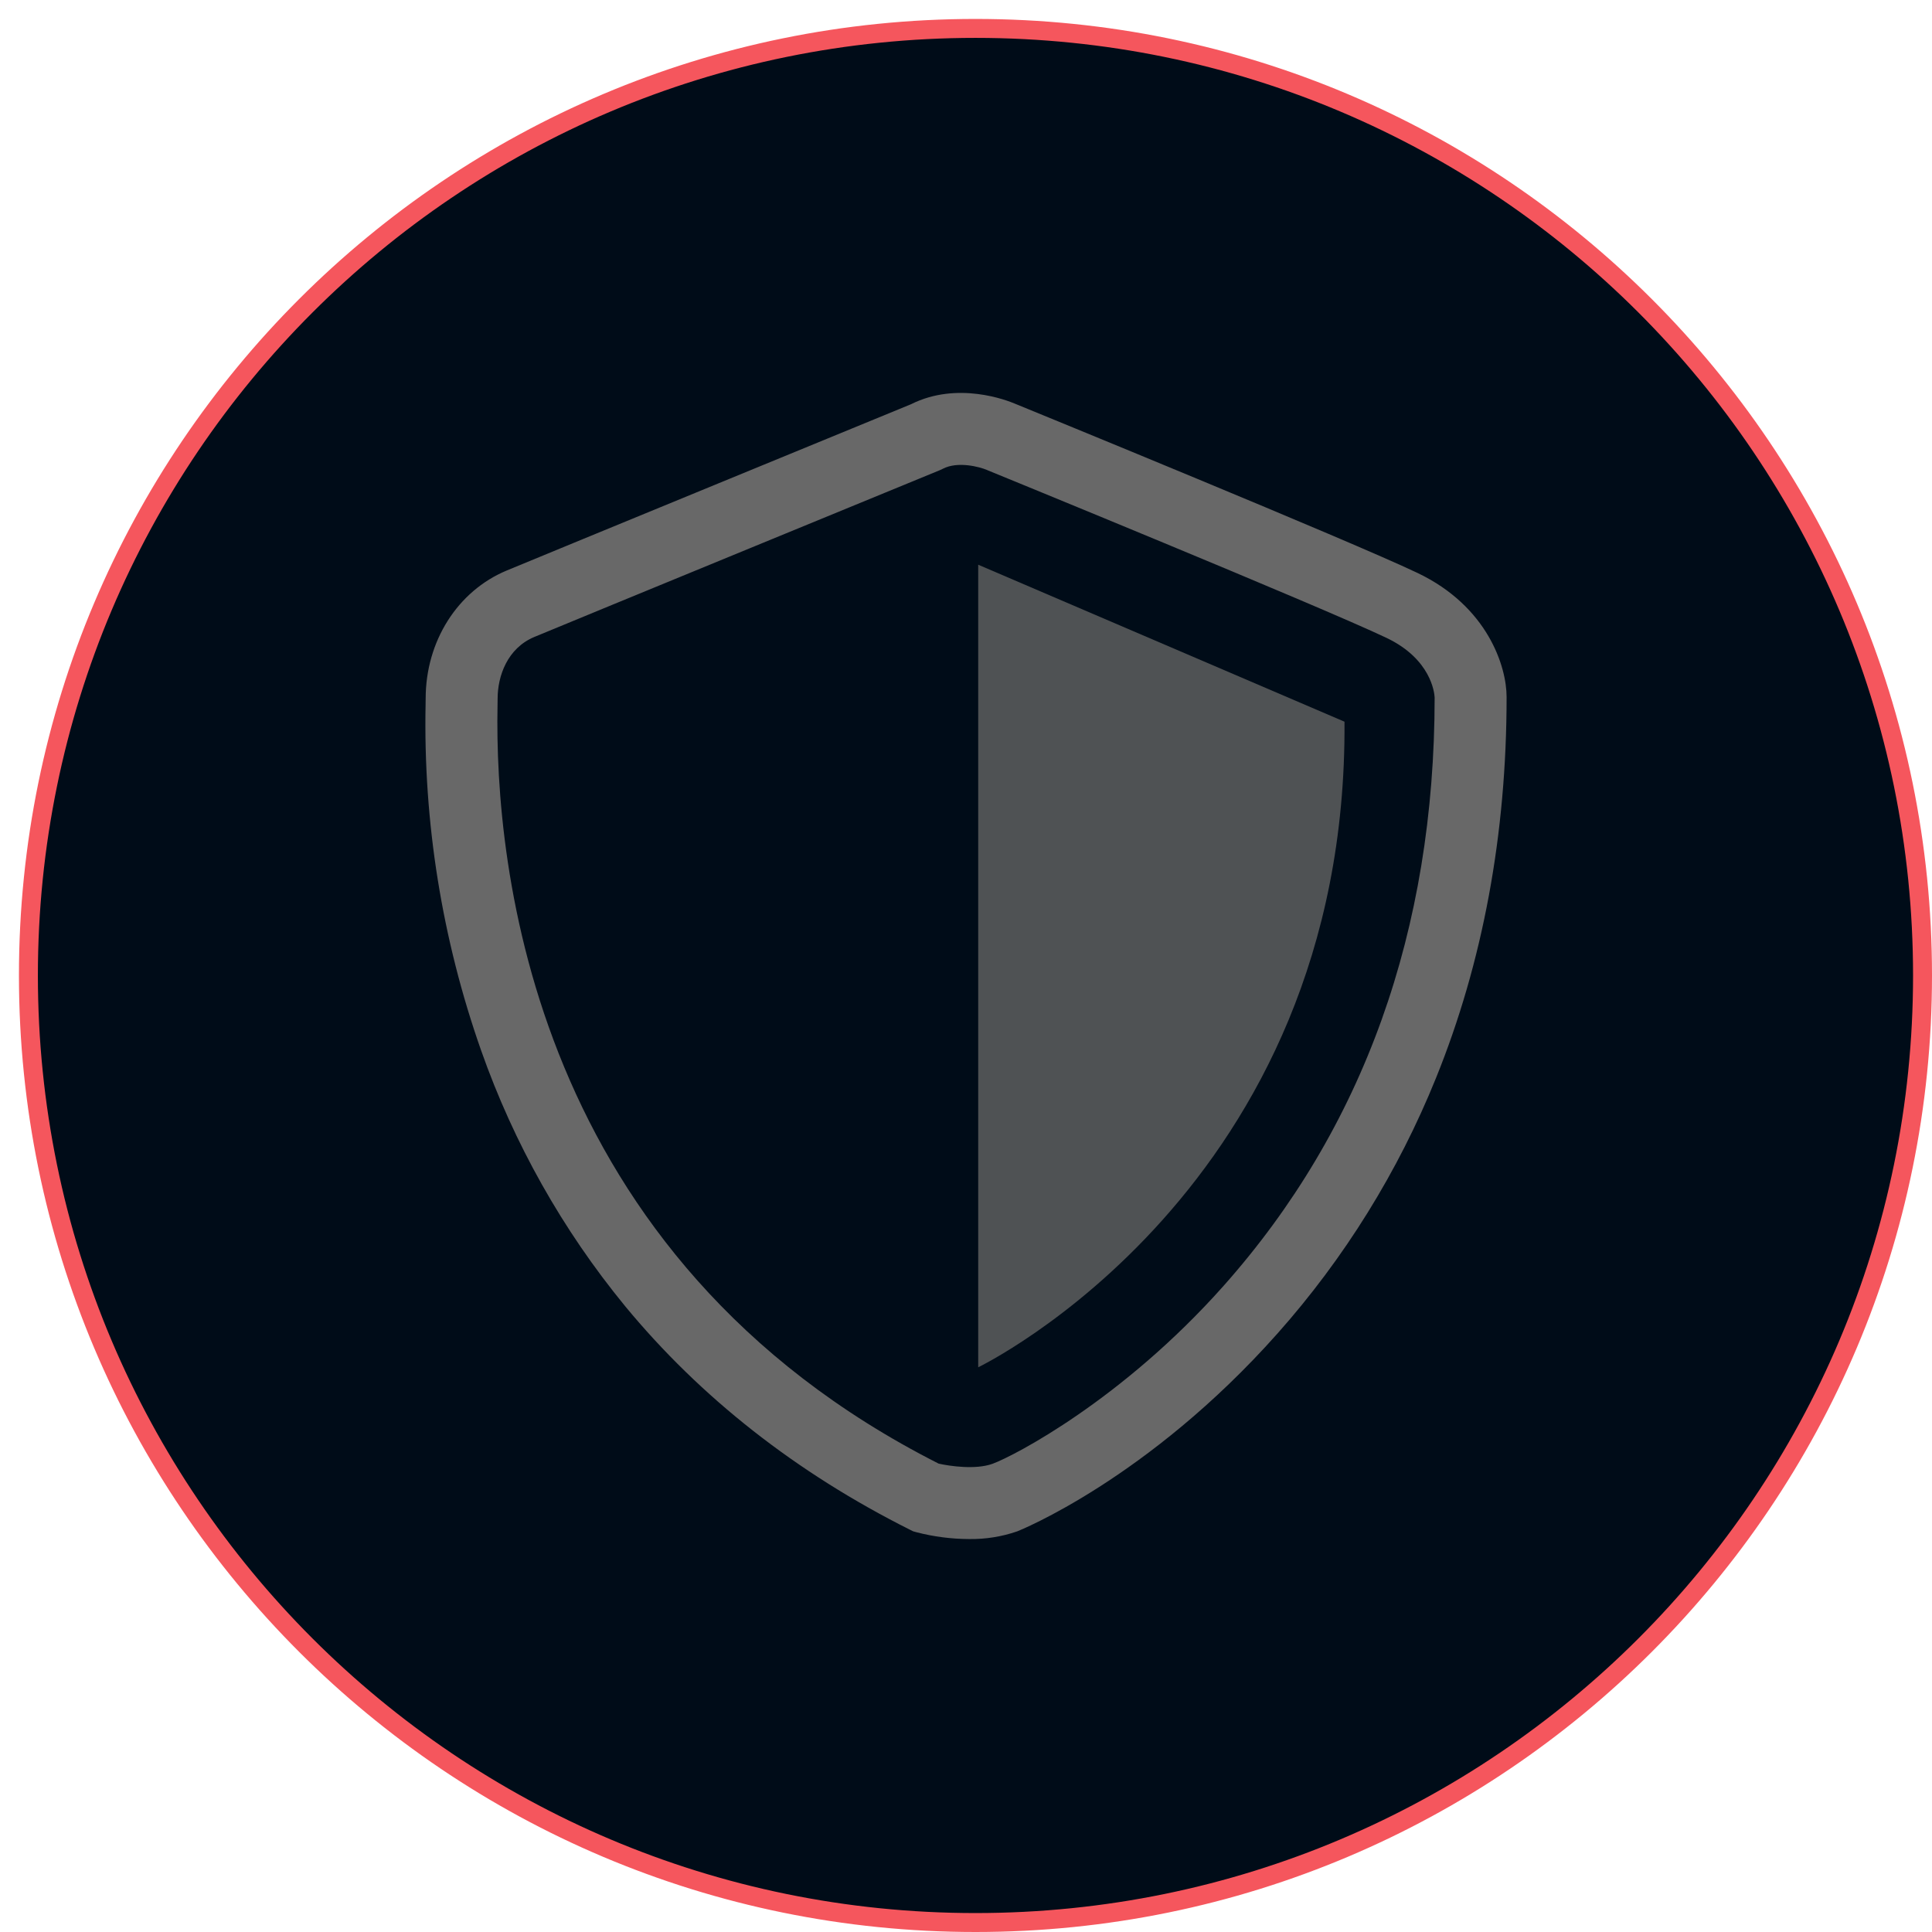
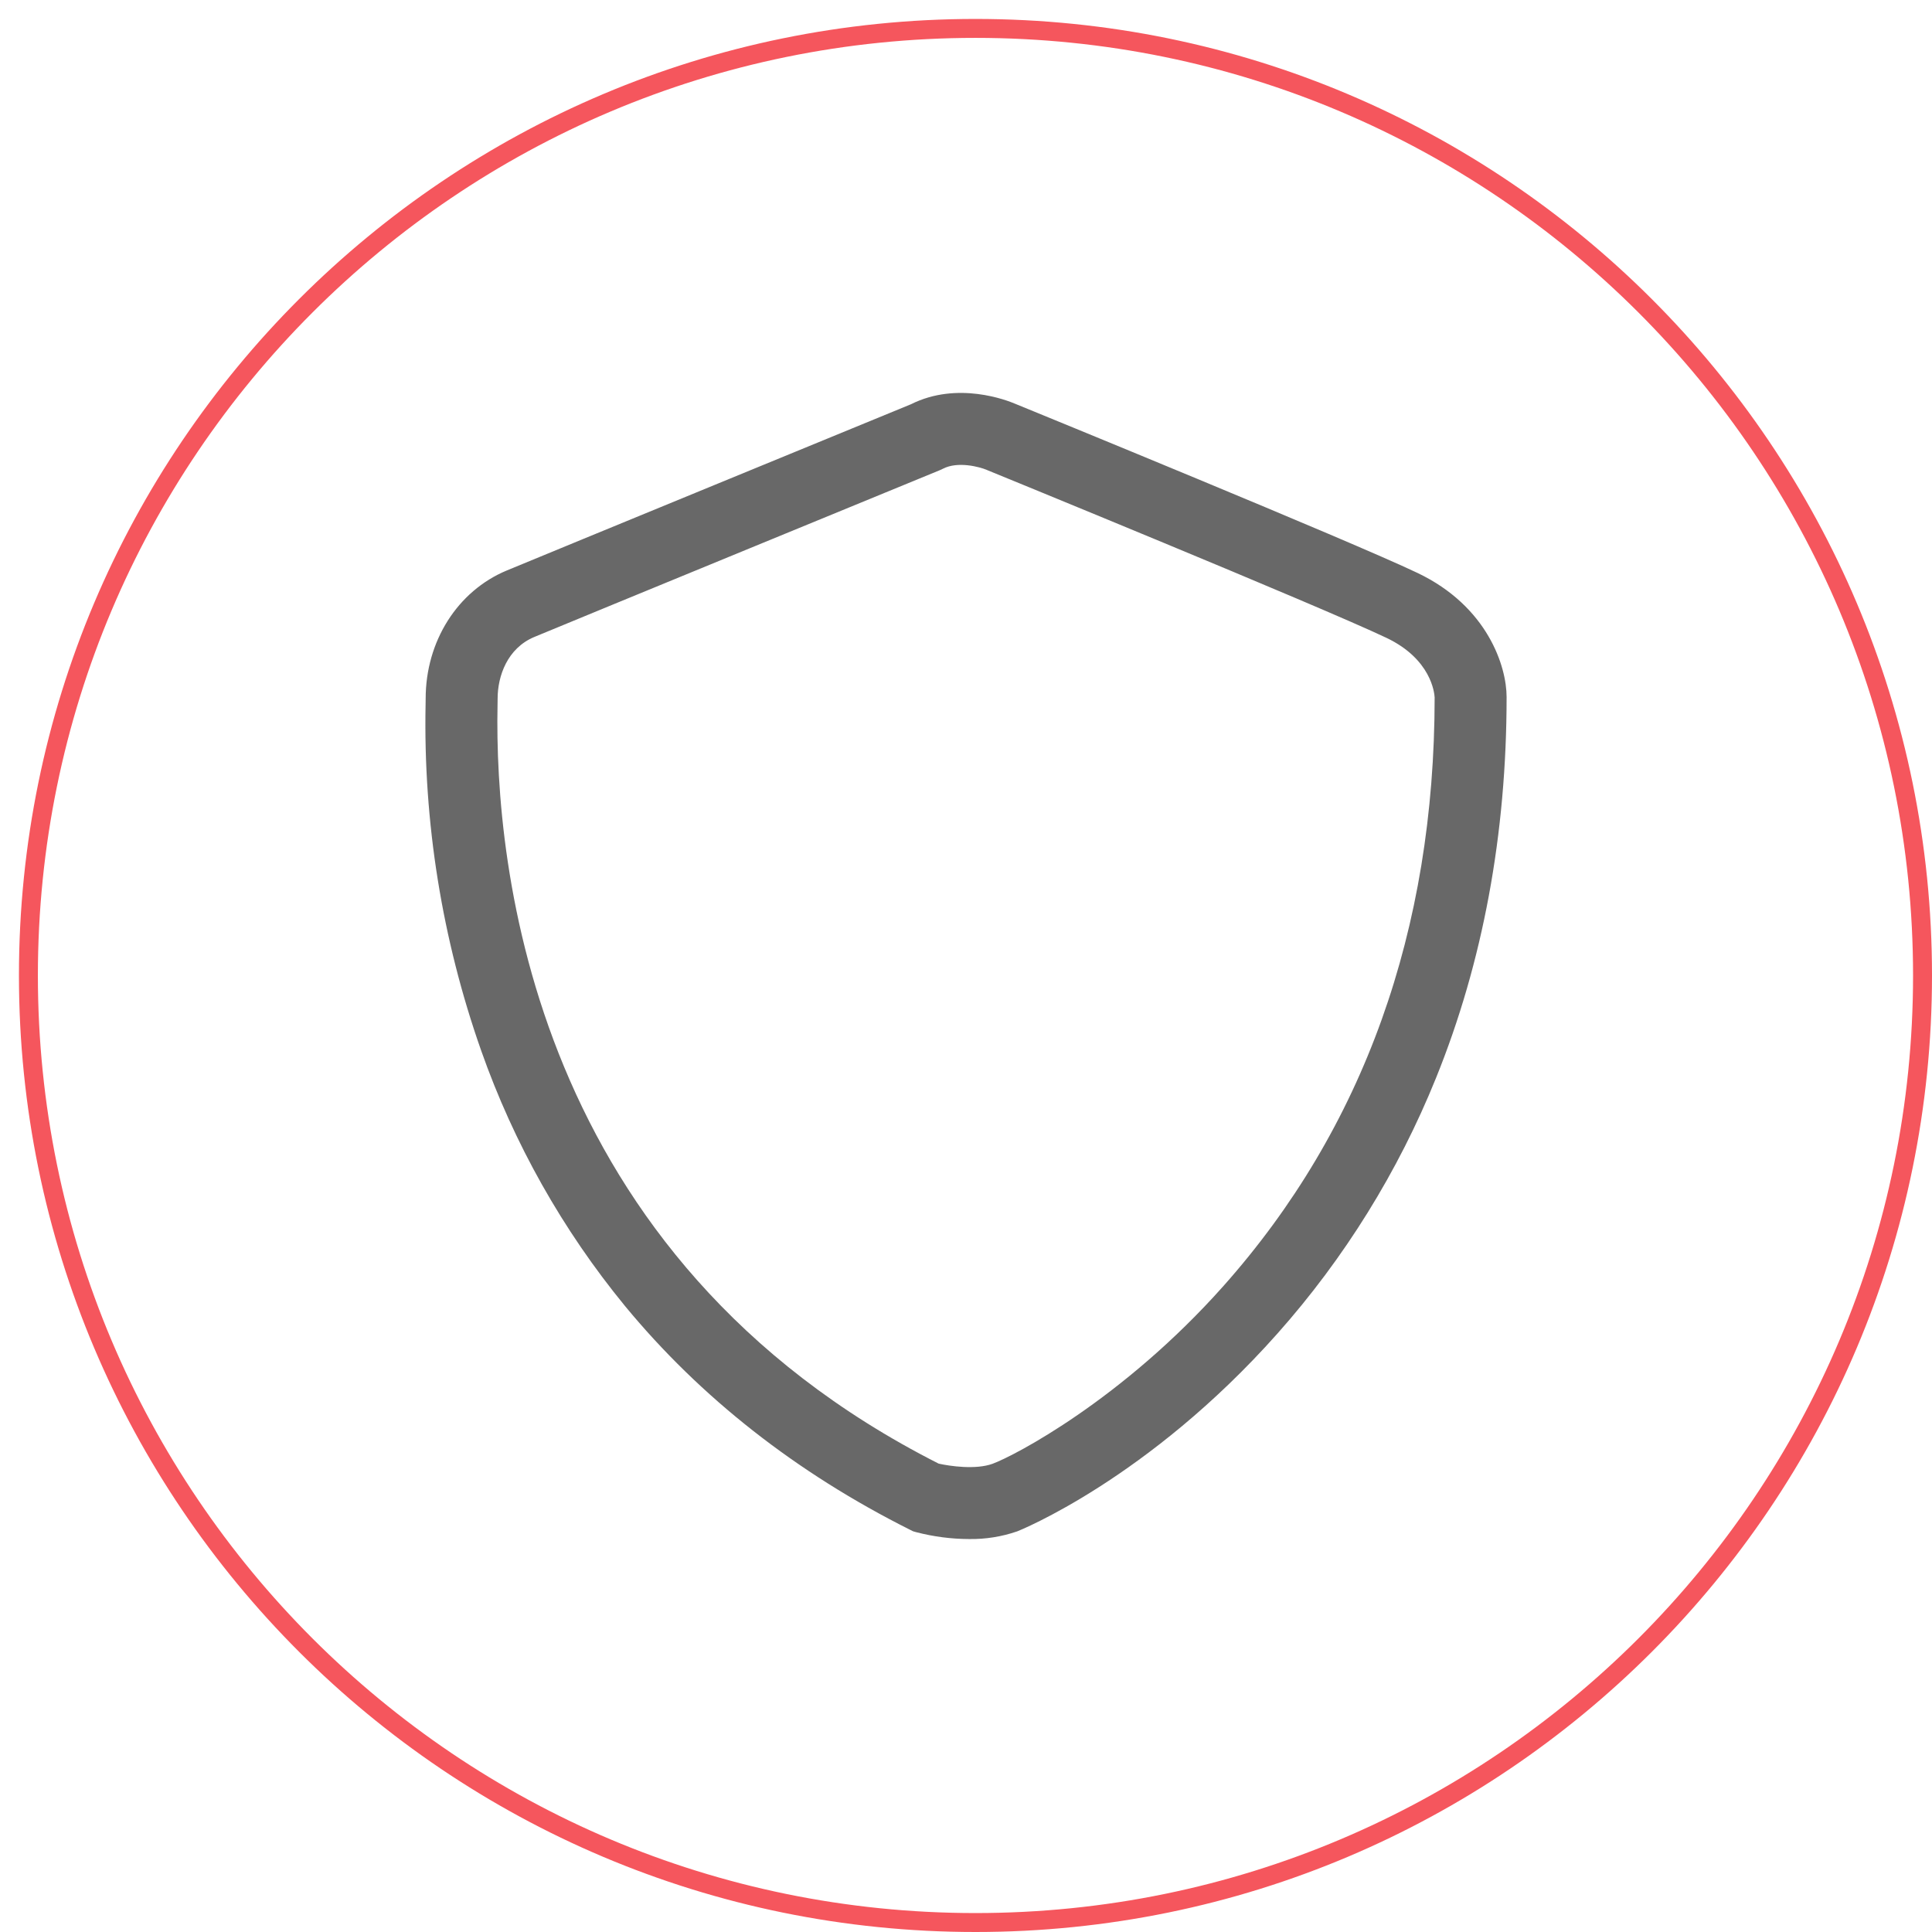
<svg xmlns="http://www.w3.org/2000/svg" version="1.1" x="0" y="0" width="102" height="102" viewBox="0, 0, 102, 102">
  <g id="Layer_1" transform="translate(-838.22, -379.514)">
    <g>
      <g>
-         <path d="M889.72,481.014 C862.105,481.014 839.72,458.628 839.72,431.014 C839.72,403.4 862.105,381.014 889.72,381.014 C917.334,381.014 939.72,403.4 939.72,431.014 C939.72,458.628 917.334,481.014 889.72,481.014 z" fill="#000C18" />
        <path d="M889.72,481.014 C862.105,481.014 839.72,458.628 839.72,431.014 C839.72,403.4 862.105,381.014 889.72,381.014 C917.334,381.014 939.72,403.4 939.72,431.014 C939.72,458.628 917.334,481.014 889.72,481.014 z" fill-opacity="0" stroke="#F5565D" stroke-width="1" />
      </g>
      <g>
        <path d="M889.384,460.768 C888.447,460.765 887.513,460.644 886.606,460.409 L886.427,460.359 L886.261,460.276 C880.262,457.268 875.201,453.296 871.219,448.468 C867.922,444.449 865.352,439.885 863.624,434.982 C861.557,429.112 860.563,422.919 860.689,416.697 C860.691,416.566 860.693,416.466 860.693,416.396 C860.693,413.372 862.372,410.718 864.97,409.635 C866.959,408.807 885.013,401.391 886.318,400.855 C888.774,399.624 891.395,400.652 891.815,400.831 C892.755,401.216 909.445,408.043 913.052,409.76 C916.769,411.53 917.761,414.71 917.761,416.31 C917.761,423.553 916.507,430.322 914.033,436.429 C912.035,441.372 909.203,445.936 905.661,449.921 C898.827,457.612 891.991,460.338 891.925,460.362 C891.108,460.644 890.248,460.781 889.384,460.768 z M887.776,456.786 C888.369,456.919 889.734,457.118 890.623,456.794 C891.753,456.382 897.474,453.415 902.821,447.398 C910.209,439.084 913.957,428.634 913.962,416.336 C913.949,416.087 913.772,414.31 911.419,413.19 C907.882,411.506 890.534,404.412 890.359,404.341 L890.312,404.32 C889.948,404.168 888.791,403.847 887.993,404.265 L887.834,404.339 C887.64,404.419 868.475,412.29 866.431,413.142 C865.002,413.738 864.492,415.213 864.492,416.396 C864.492,416.482 864.49,416.608 864.487,416.771 C864.323,425.185 866.271,445.89 887.776,456.786 z" fill="#686868" />
-         <path d="M889.864,409.328 L889.864,451.7 C889.864,451.7 909.376,442.308 909.203,417.616 z" fill="#4F5254" />
      </g>
    </g>
  </g>
</svg>